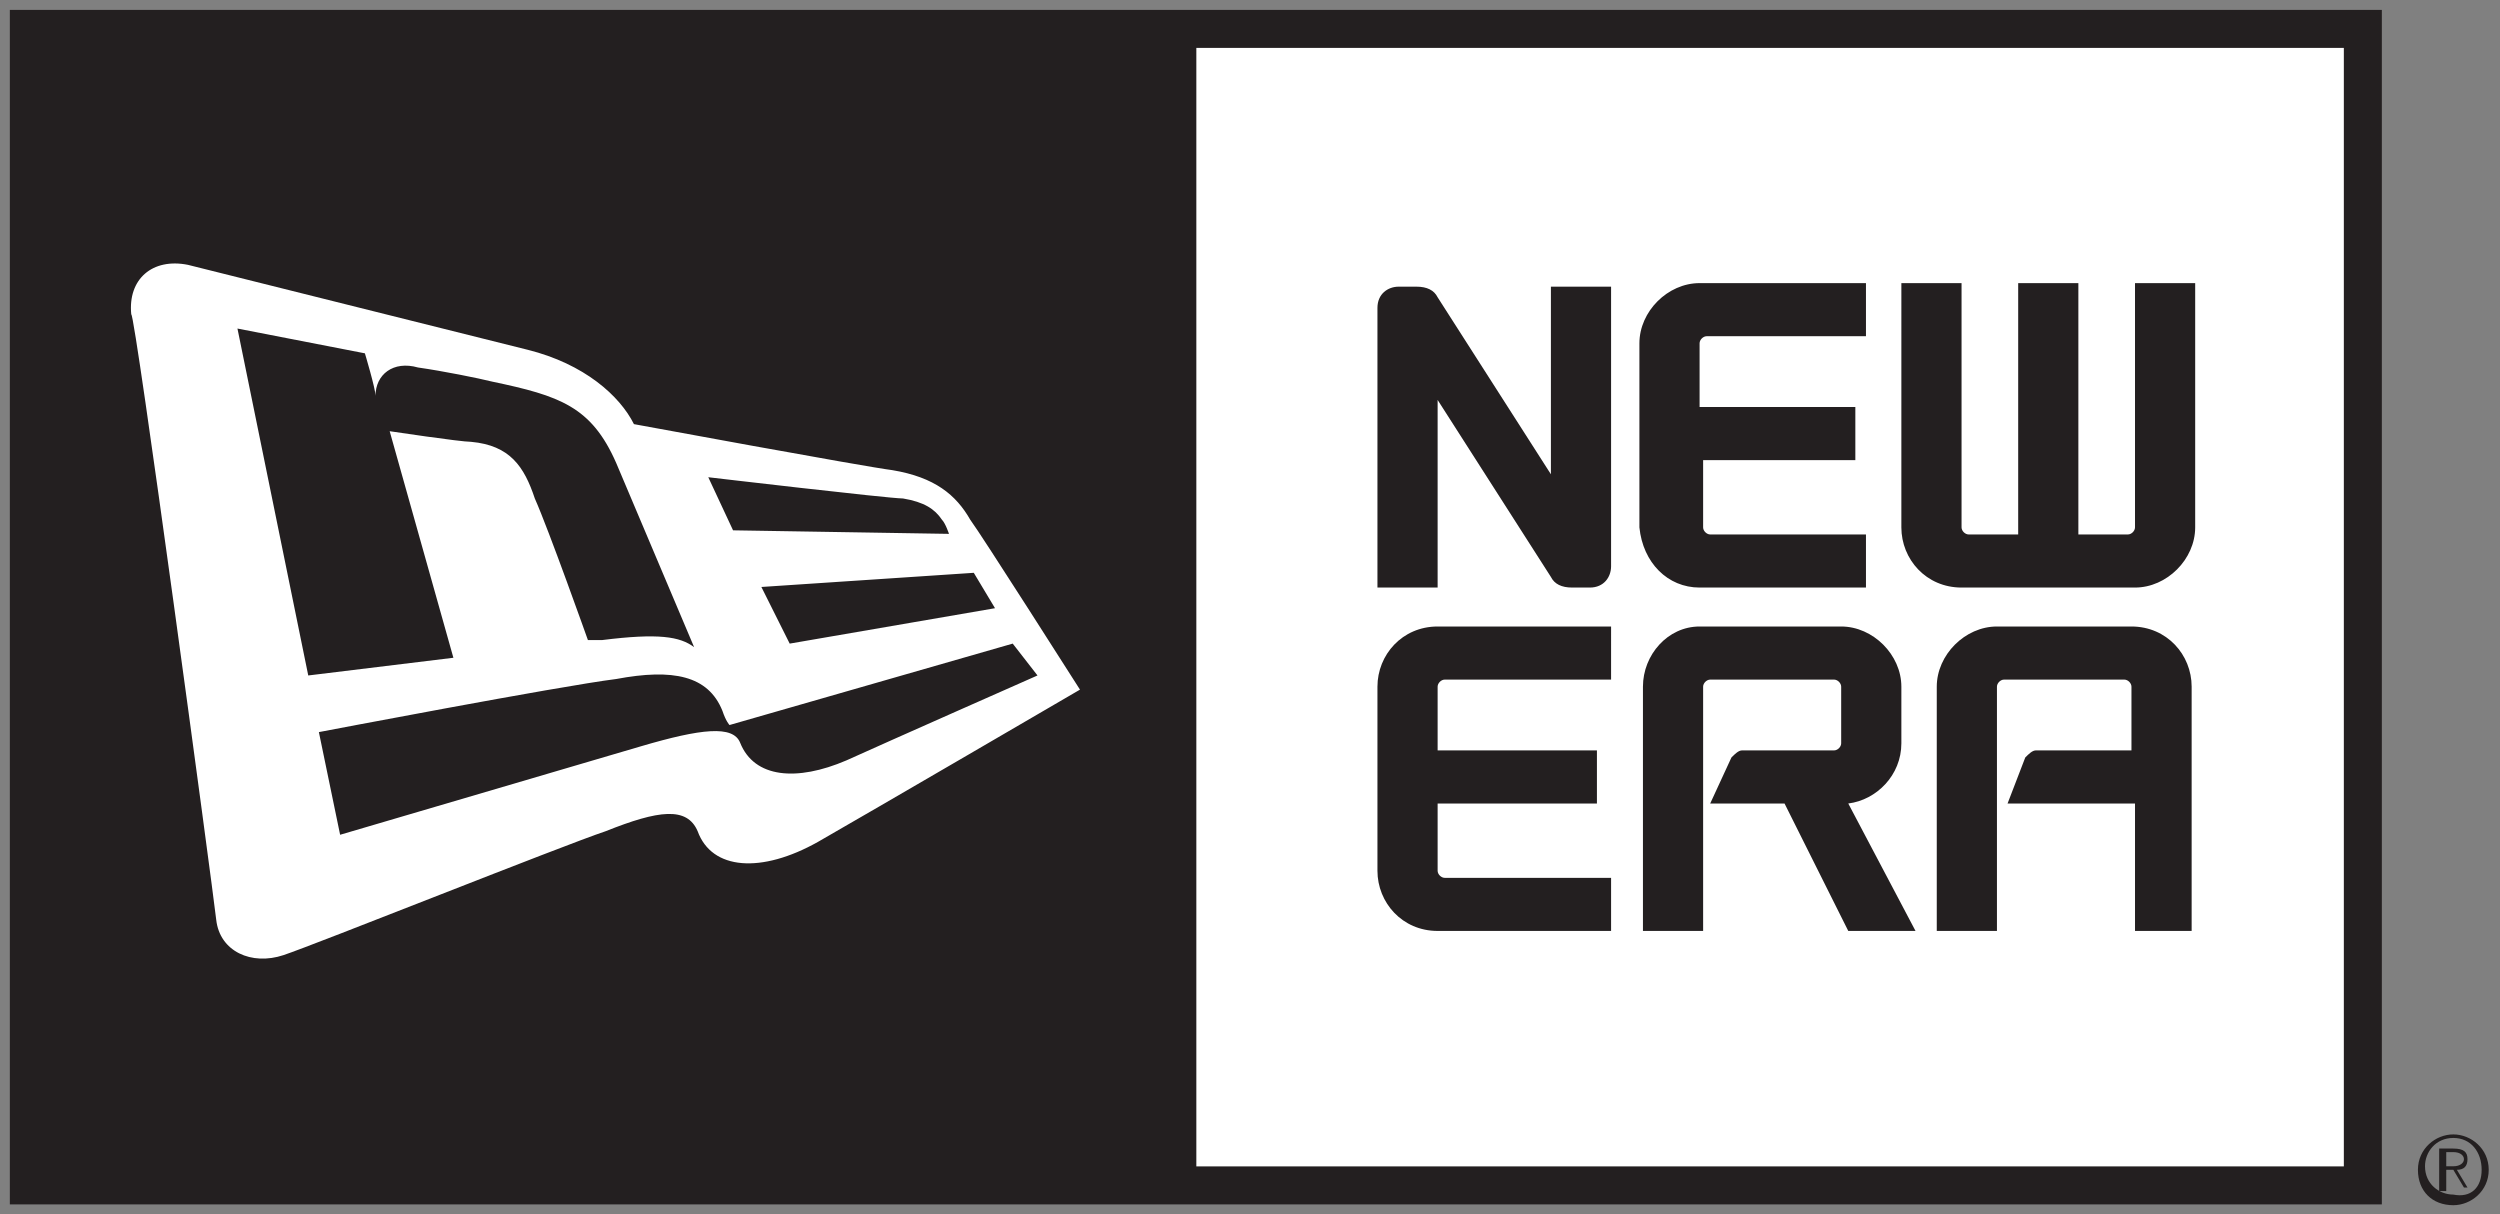
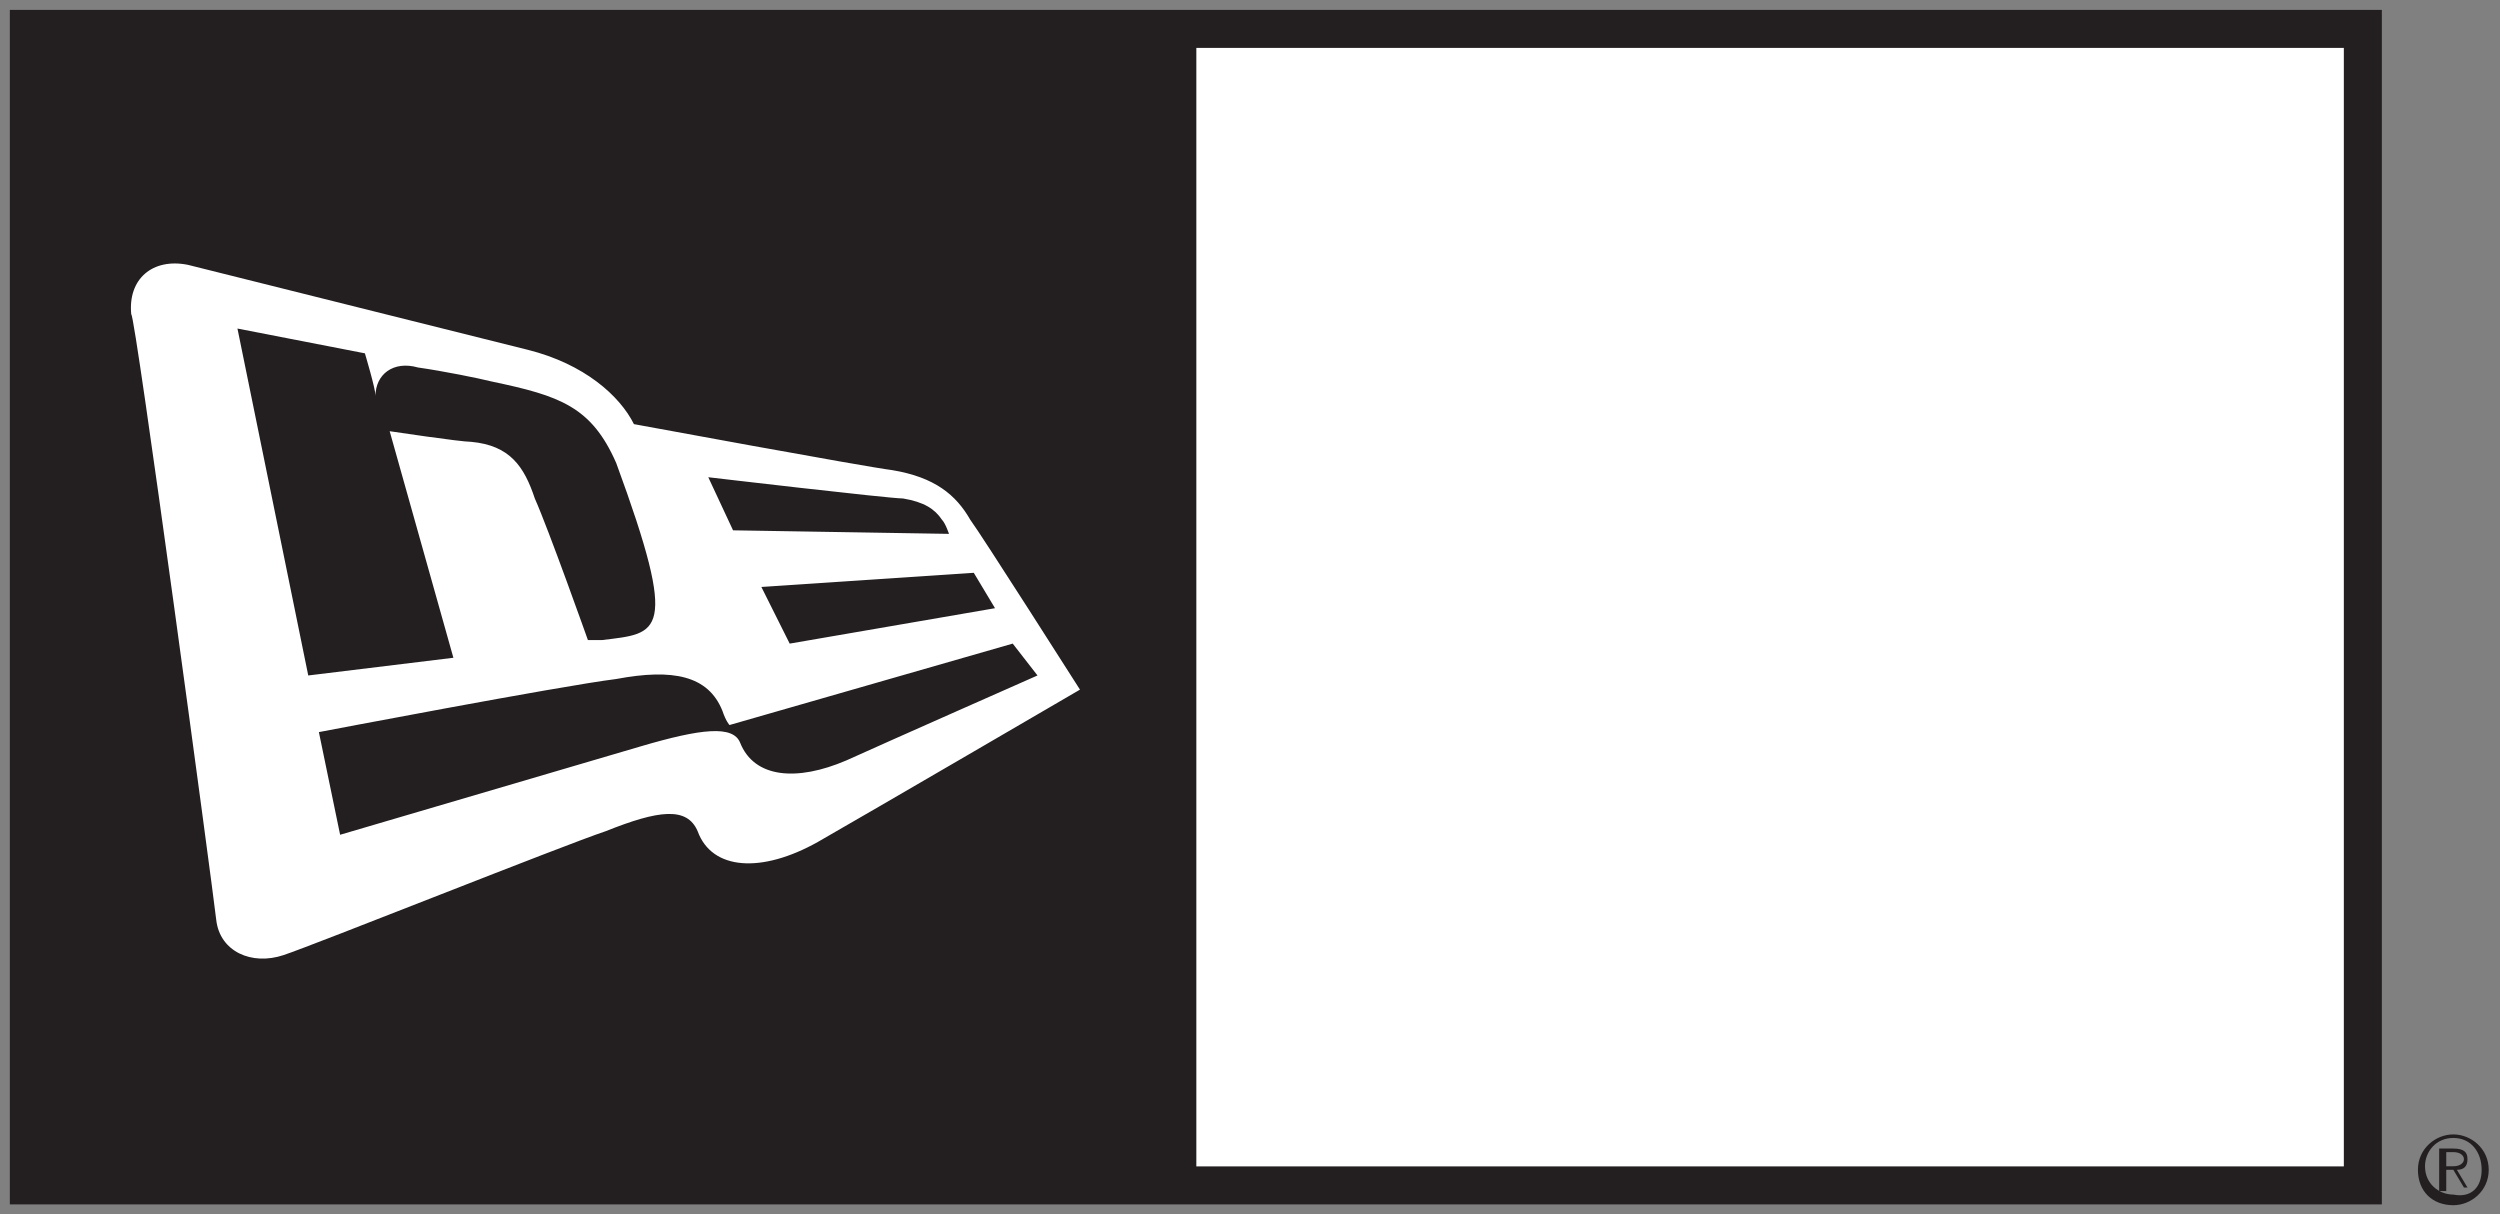
<svg xmlns="http://www.w3.org/2000/svg" version="1.1" id="svg3716" x="0px" y="0px" viewBox="0 0 500 242.9" enable-background="new 0 0 500 242.9" xml:space="preserve">
  <rect x="0" y="0" width="500" height="242.9" fill="#808080" stroke="none" />
  <g id="layer1" transform="translate(-46.532,61.98)">
    <path id="path11595" fill="#FFFFFF" d="M515.7,172.7H284.2v-226h231.5V172.7z" />
    <g id="g11661" transform="matrix(7.08,0,0,-7.08,322.021,-0.4)">
-       <path id="path11663" fill="#231F20" d="M0,0v-7.9h1.7v5.3l3.2-5C5-7.8,5.2-7.9,5.5-7.9h0.5c0.4,0,0.6,0.3,0.6,0.6v7.9H4.9v-5.3    l-3.2,5C1.6,0.5,1.4,0.6,1.1,0.6H0.6C0.3,0.6,0,0.4,0,0 M0-10.7v-5.2c0-0.9,0.7-1.7,1.7-1.7h4.9v1.5H1.9c-0.1,0-0.2,0.1-0.2,0.2    v1.9h4.5v1.5H1.7v1.8c0,0.1,0.1,0.2,0.2,0.2h4.7V-9H1.7v0C0.7-9,0-9.8,0-10.7 M7.5-10.7v-6.9h1.7v6.9c0,0.1,0.1,0.2,0.2,0.2h3.5    c0.1,0,0.2-0.1,0.2-0.2v-1.6c0-0.1-0.1-0.2-0.2-0.2h-2.6c-0.1,0-0.2-0.1-0.3-0.2L9.4-14h2.1l1.8-3.6h1.9L13.3-14    c0.8,0.1,1.5,0.8,1.5,1.7v1.6C14.8-9.8,14-9,13.1-9v0h-4v0C8.2-9,7.5-9.8,7.5-10.7 M14.8-6.2c0-0.9,0.7-1.7,1.7-1.7h4.9    c0.9,0,1.7,0.8,1.7,1.7v6.9h-1.7v-6.9c0-0.1-0.1-0.2-0.2-0.2h-1.4v7.1h-1.7v-7.1h-1.4c-0.1,0-0.2,0.1-0.2,0.2v6.9h-1.7V-6.2z     M15.8-10.7v-6.9h1.7v6.9c0,0.1,0.1,0.2,0.2,0.2h3.4c0.1,0,0.2-0.1,0.2-0.2v-1.8h-2.7c-0.1,0-0.2-0.1-0.3-0.2L17.8-14h3.6v-3.6H23    v6.9C23-9.8,22.3-9,21.3-9v0h-3.8v0C16.6-9,15.8-9.8,15.8-10.7 M9.1-7.9h4.7v1.5H9.4c-0.1,0-0.2,0.1-0.2,0.2v1.9h4.3v1.5H9.1v1.8    c0,0.1,0.1,0.2,0.2,0.2h4.5v1.5H9.1v0c-0.9,0-1.7-0.8-1.7-1.7v-5.2C7.5-7.2,8.2-7.9,9.1-7.9L9.1-7.9z" />
-     </g>
+       </g>
    <g id="g11669" transform="matrix(7.08,0,0,-7.08,535.781,171.273)">
      <path id="path11671" fill="#231F20" d="M0,0h0.2c0.2,0,0.3,0.1,0.3,0.2c0,0.1-0.1,0.2-0.3,0.2H0V0z M0-0.7h-0.2v1.2h0.4    c0.3,0,0.4-0.1,0.4-0.3c0-0.2-0.1-0.3-0.3-0.3l0.3-0.5H0.5L0.2-0.1H0V-0.7z M0.2,0.8c-0.5,0-0.8-0.4-0.8-0.8    c0-0.5,0.4-0.8,0.8-0.8C0.7-0.9,1-0.6,1-0.1C1,0.4,0.7,0.8,0.2,0.8 M0.2,0.9c0.5,0,1-0.4,1-1c0-0.6-0.5-1-1-1c-0.6,0-1,0.4-1,1    C-0.8,0.5-0.3,0.9,0.2,0.9" />
    </g>
    <path id="path11673" fill="#231F20" d="M515.3,171.3H285.8V-52.4h229.5V171.3z M48.5-60L48.5-60v238.9h474.4V-60l0,0L48.5-60z" />
    <g id="g11675" transform="matrix(7.08,0,0,-7.08,119.511,8.686)">
-       <path id="path11677" fill="#FFFFFF" d="M0,0c0,0,0.3-1,0.3-1.2c0,0.6,0.5,1,1.2,0.8c0.7-0.1,1.7-0.3,2.1-0.4    c1.9-0.4,2.8-0.7,3.5-2.3l2.2-5.2C8.9-8,8.3-7.9,6.7-8.1l-0.4,0c0,0-1.1,3.1-1.5,4C4.5-3.2,4.1-2.6,3-2.5c-0.3,0-2.3,0.3-2.3,0.3    l1.8-6.4l-4.1-0.5l-2,9.8L0,0z M15.2-4.1c0.6-0.1,0.9-0.3,1.1-0.6c0.1-0.1,0.2-0.4,0.2-0.4L10.4-5L9.7-3.5    C9.7-3.5,14.8-4.1,15.2-4.1 M17.2-6.2l0.6-1L12-8.2l-0.8,1.6L17.2-6.2z M19-9.1c0,0-4.3-1.9-5.4-2.4c-1.4-0.6-2.6-0.5-3,0.5    c-0.2,0.5-1.1,0.4-2.8-0.1l-8.5-2.5l-0.6,2.9c0,0,6.8,1.3,8.4,1.5c1.6,0.3,2.6,0.1,3-0.9c0.1-0.3,0.2-0.4,0.2-0.4l8,2.3L19-9.1z     M-4.2-16c0.1-0.9,1-1.3,1.9-1c0.9,0.3,7.9,3.1,9.1,3.5c1.5,0.6,2.3,0.7,2.6,0c0.4-1.1,1.8-1.2,3.4-0.3c1.4,0.8,7.4,4.3,7.4,4.3    s-2.8,4.4-3.1,4.8c-0.4,0.7-1,1.2-2.2,1.4c-0.8,0.1-7.3,1.3-7.3,1.3c-0.4,0.8-1.4,1.7-3,2.1l-9.6,2.4c-1,0.2-1.7-0.4-1.6-1.4    C-6.5,1.2-4.3-15.1-4.2-16" />
+       <path id="path11677" fill="#FFFFFF" d="M0,0c0,0,0.3-1,0.3-1.2c0,0.6,0.5,1,1.2,0.8c0.7-0.1,1.7-0.3,2.1-0.4    c1.9-0.4,2.8-0.7,3.5-2.3C8.9-8,8.3-7.9,6.7-8.1l-0.4,0c0,0-1.1,3.1-1.5,4C4.5-3.2,4.1-2.6,3-2.5c-0.3,0-2.3,0.3-2.3,0.3    l1.8-6.4l-4.1-0.5l-2,9.8L0,0z M15.2-4.1c0.6-0.1,0.9-0.3,1.1-0.6c0.1-0.1,0.2-0.4,0.2-0.4L10.4-5L9.7-3.5    C9.7-3.5,14.8-4.1,15.2-4.1 M17.2-6.2l0.6-1L12-8.2l-0.8,1.6L17.2-6.2z M19-9.1c0,0-4.3-1.9-5.4-2.4c-1.4-0.6-2.6-0.5-3,0.5    c-0.2,0.5-1.1,0.4-2.8-0.1l-8.5-2.5l-0.6,2.9c0,0,6.8,1.3,8.4,1.5c1.6,0.3,2.6,0.1,3-0.9c0.1-0.3,0.2-0.4,0.2-0.4l8,2.3L19-9.1z     M-4.2-16c0.1-0.9,1-1.3,1.9-1c0.9,0.3,7.9,3.1,9.1,3.5c1.5,0.6,2.3,0.7,2.6,0c0.4-1.1,1.8-1.2,3.4-0.3c1.4,0.8,7.4,4.3,7.4,4.3    s-2.8,4.4-3.1,4.8c-0.4,0.7-1,1.2-2.2,1.4c-0.8,0.1-7.3,1.3-7.3,1.3c-0.4,0.8-1.4,1.7-3,2.1l-9.6,2.4c-1,0.2-1.7-0.4-1.6-1.4    C-6.5,1.2-4.3-15.1-4.2-16" />
    </g>
  </g>
</svg>